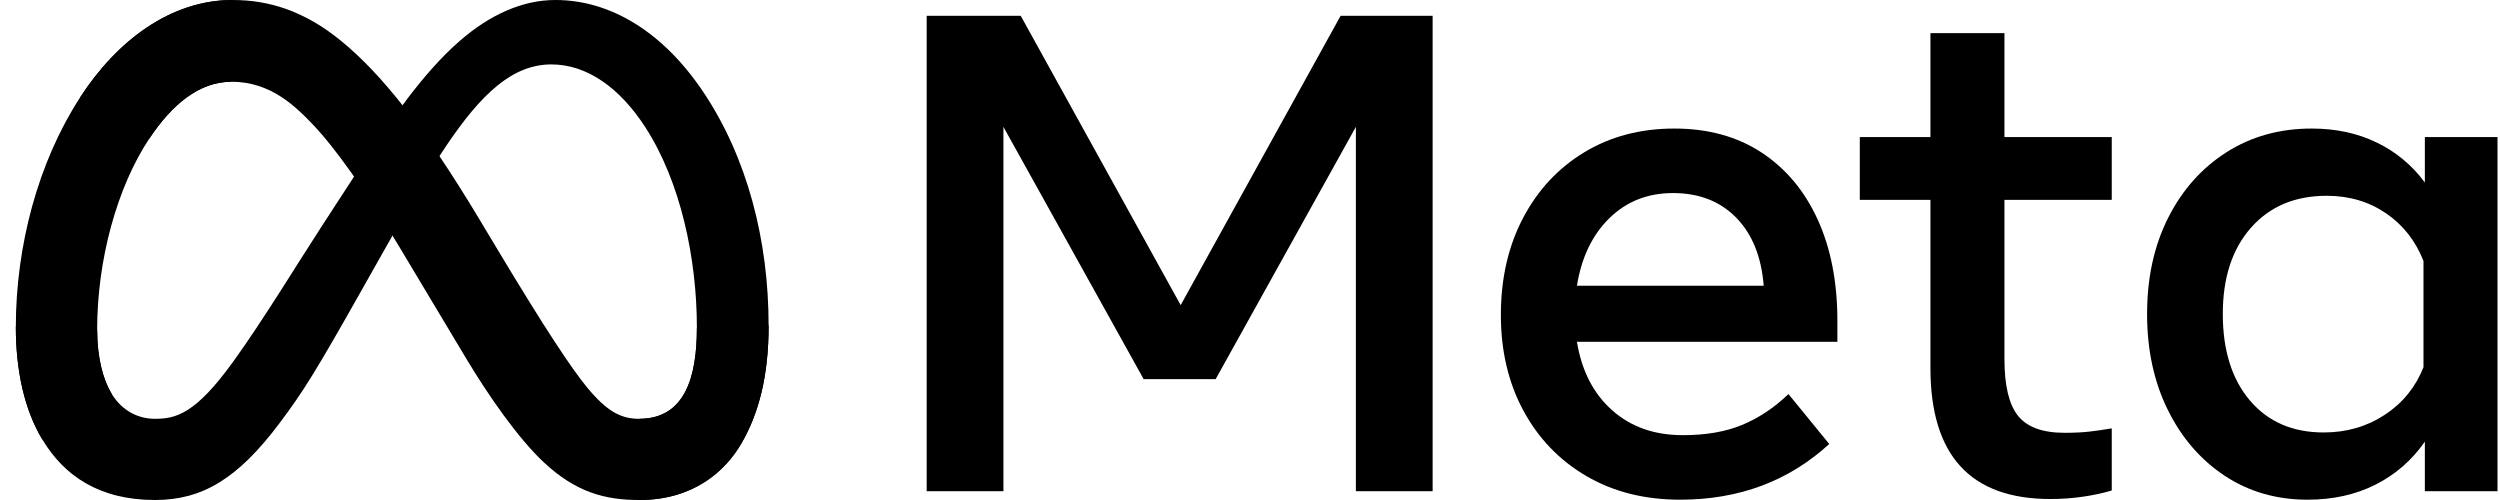
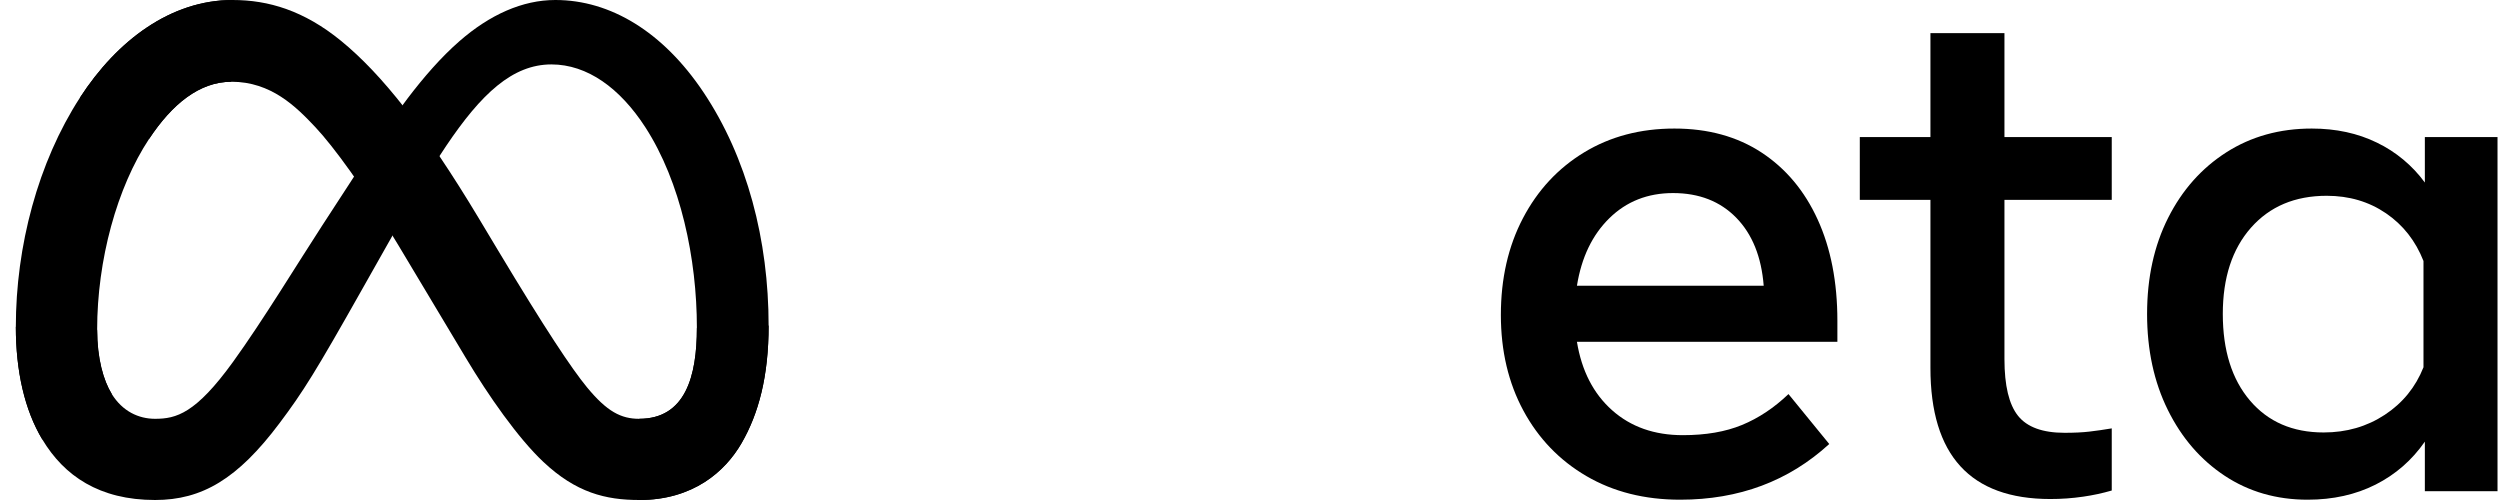
<svg xmlns="http://www.w3.org/2000/svg" width="150" height="30" viewBox="0 0 150 30" fill="none">
  <g clip-path="url(#clip0_1019_6244)">
-     <path d="M55.601 0.949H61.244L70.84 18.307L80.436 0.949H85.958V29.472H81.353V7.611L72.939 22.749H68.62L60.205 7.611V29.472H55.601V0.949Z" fill="black" />
    <path d="M100.81 29.982C98.677 29.982 96.803 29.51 95.187 28.566C93.57 27.622 92.31 26.314 91.407 24.644C90.504 22.973 90.052 21.058 90.052 18.898C90.052 16.712 90.494 14.776 91.377 13.092C92.26 11.408 93.485 10.09 95.054 9.139C96.623 8.189 98.426 7.713 100.464 7.713C102.487 7.713 104.229 8.192 105.689 9.149C107.149 10.107 108.273 11.448 109.061 13.173C109.849 14.898 110.243 16.922 110.243 19.245V20.508H94.616C94.901 22.247 95.604 23.615 96.725 24.613C97.846 25.611 99.261 26.111 100.973 26.11C102.345 26.11 103.526 25.907 104.518 25.499C105.509 25.092 106.44 24.474 107.309 23.645L109.754 26.64C107.322 28.868 104.341 29.982 100.81 29.982ZM104.172 13.061C103.207 12.076 101.944 11.584 100.382 11.584C98.861 11.584 97.587 12.086 96.562 13.092C95.536 14.097 94.888 15.448 94.616 17.146H105.822C105.686 15.408 105.136 14.046 104.172 13.061Z" fill="black" />
    <path d="M115.826 11.991H111.588V8.222H115.826V1.988H120.267V8.222H126.705V11.991H120.267V21.547C120.267 23.136 120.539 24.27 121.082 24.949C121.625 25.628 122.556 25.968 123.874 25.968C124.457 25.968 124.953 25.944 125.361 25.896C125.768 25.849 126.217 25.785 126.705 25.703V29.431C126.148 29.593 125.579 29.715 125.004 29.798C124.347 29.895 123.683 29.942 123.018 29.941C118.223 29.941 115.826 27.319 115.826 22.076V11.991Z" fill="black" />
    <path d="M149.851 29.472H145.491V26.498C144.717 27.612 143.732 28.471 142.537 29.075C141.341 29.679 139.983 29.981 138.462 29.982C136.587 29.982 134.927 29.503 133.48 28.545C132.034 27.588 130.896 26.27 130.068 24.593C129.239 22.915 128.825 20.997 128.825 18.837C128.825 16.664 129.246 14.742 130.088 13.071C130.93 11.401 132.095 10.09 133.582 9.139C135.07 8.189 136.778 7.713 138.706 7.713C140.16 7.713 141.464 7.995 142.618 8.559C143.757 9.109 144.743 9.931 145.491 10.952V8.222H149.851V29.472ZM145.409 15.659C144.934 14.45 144.183 13.496 143.158 12.796C142.132 12.097 140.947 11.747 139.603 11.747C137.701 11.747 136.187 12.385 135.059 13.662C133.932 14.939 133.368 16.664 133.368 18.837C133.368 21.024 133.912 22.756 134.998 24.032C136.085 25.309 137.558 25.948 139.419 25.948C140.791 25.948 142.014 25.594 143.087 24.888C144.16 24.182 144.934 23.231 145.409 22.036L145.409 15.659Z" fill="black" />
    <path d="M5.829 19.784C5.829 21.509 6.207 22.833 6.702 23.634C7.351 24.683 8.318 25.128 9.305 25.128C10.577 25.128 11.741 24.812 13.984 21.71C15.781 19.224 17.898 15.733 19.323 13.546L21.735 9.839C23.411 7.264 25.351 4.403 27.575 2.463C29.391 0.88 31.349 0 33.321 0C36.63 0 39.782 1.918 42.195 5.515C44.835 9.454 46.117 14.416 46.117 19.536C46.117 22.58 45.517 24.817 44.496 26.584C43.51 28.293 41.587 30 38.353 30V25.128C41.122 25.128 41.813 22.583 41.813 19.671C41.813 15.521 40.846 10.916 38.714 7.626C37.202 5.292 35.241 3.865 33.085 3.865C30.752 3.865 28.875 5.625 26.766 8.761C25.645 10.428 24.493 12.459 23.201 14.75L21.777 17.271C18.919 22.34 18.195 23.494 16.765 25.399C14.26 28.736 12.121 30 9.305 30C5.964 30 3.851 28.553 2.543 26.373C1.475 24.597 0.95 22.266 0.95 19.61L5.829 19.784Z" fill="black" />
    <path d="M4.797 5.859C7.034 2.411 10.261 0 13.963 0C16.107 0 18.239 0.635 20.465 2.452C22.899 4.439 25.494 7.71 28.731 13.103L29.892 15.038C32.694 19.706 34.288 22.107 35.221 23.24C36.421 24.694 37.261 25.128 38.353 25.128C41.122 25.128 41.813 22.583 41.813 19.671L46.117 19.536C46.117 22.58 45.517 24.817 44.496 26.584C43.51 28.293 41.587 30 38.353 30C36.343 30 34.561 29.563 32.592 27.705C31.078 26.279 29.307 23.745 27.946 21.468L23.895 14.702C21.862 11.306 19.998 8.774 18.919 7.627C17.758 6.394 16.266 4.905 13.885 4.905C11.958 4.905 10.321 6.258 8.951 8.326L4.797 5.859Z" fill="black" />
    <path d="M13.885 4.905C11.958 4.905 10.321 6.258 8.951 8.326C7.015 11.249 5.829 15.603 5.829 19.784C5.829 21.509 6.207 22.833 6.702 23.634L2.543 26.373C1.475 24.597 0.95 22.266 0.95 19.61C0.95 14.78 2.276 9.746 4.797 5.859C7.034 2.411 10.261 0 13.963 0L13.885 4.905Z" fill="black" />
  </g>
  <defs>
    <clipPath id="clip0_1019_6244">
      <rect width="148.901" height="30" fill="black" transform="translate(0.95)" />
    </clipPath>
  </defs>
</svg>